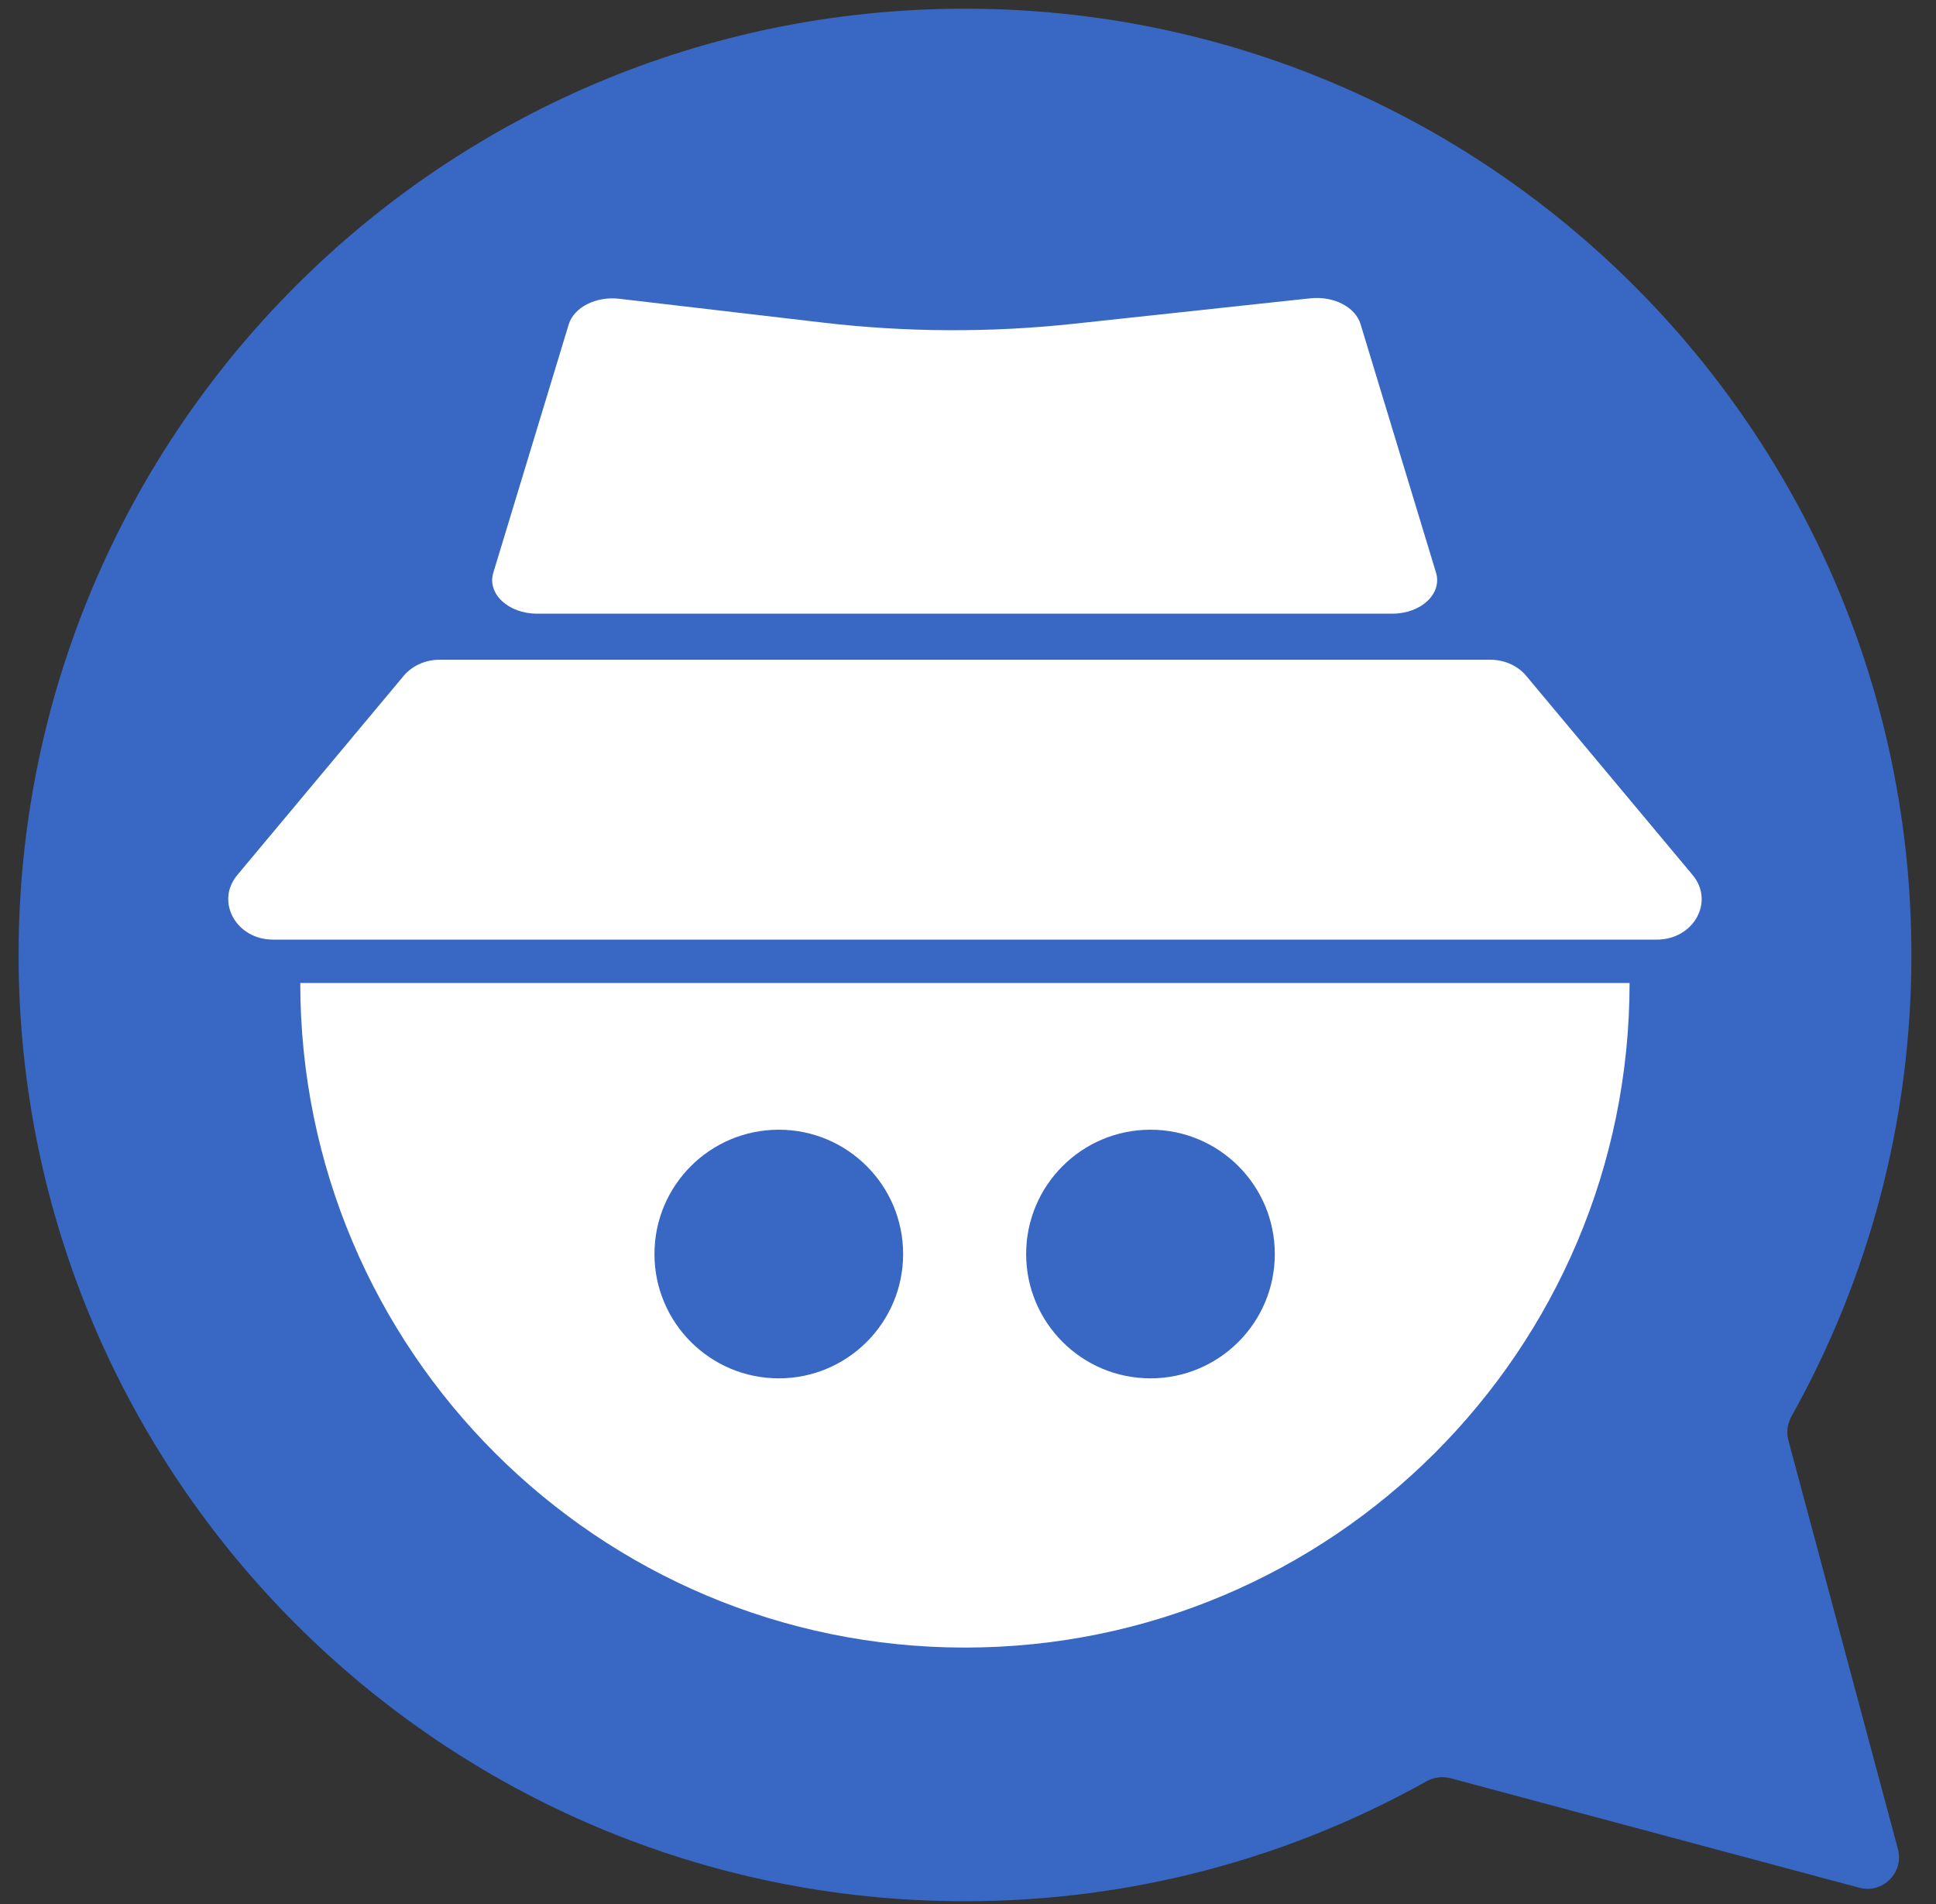
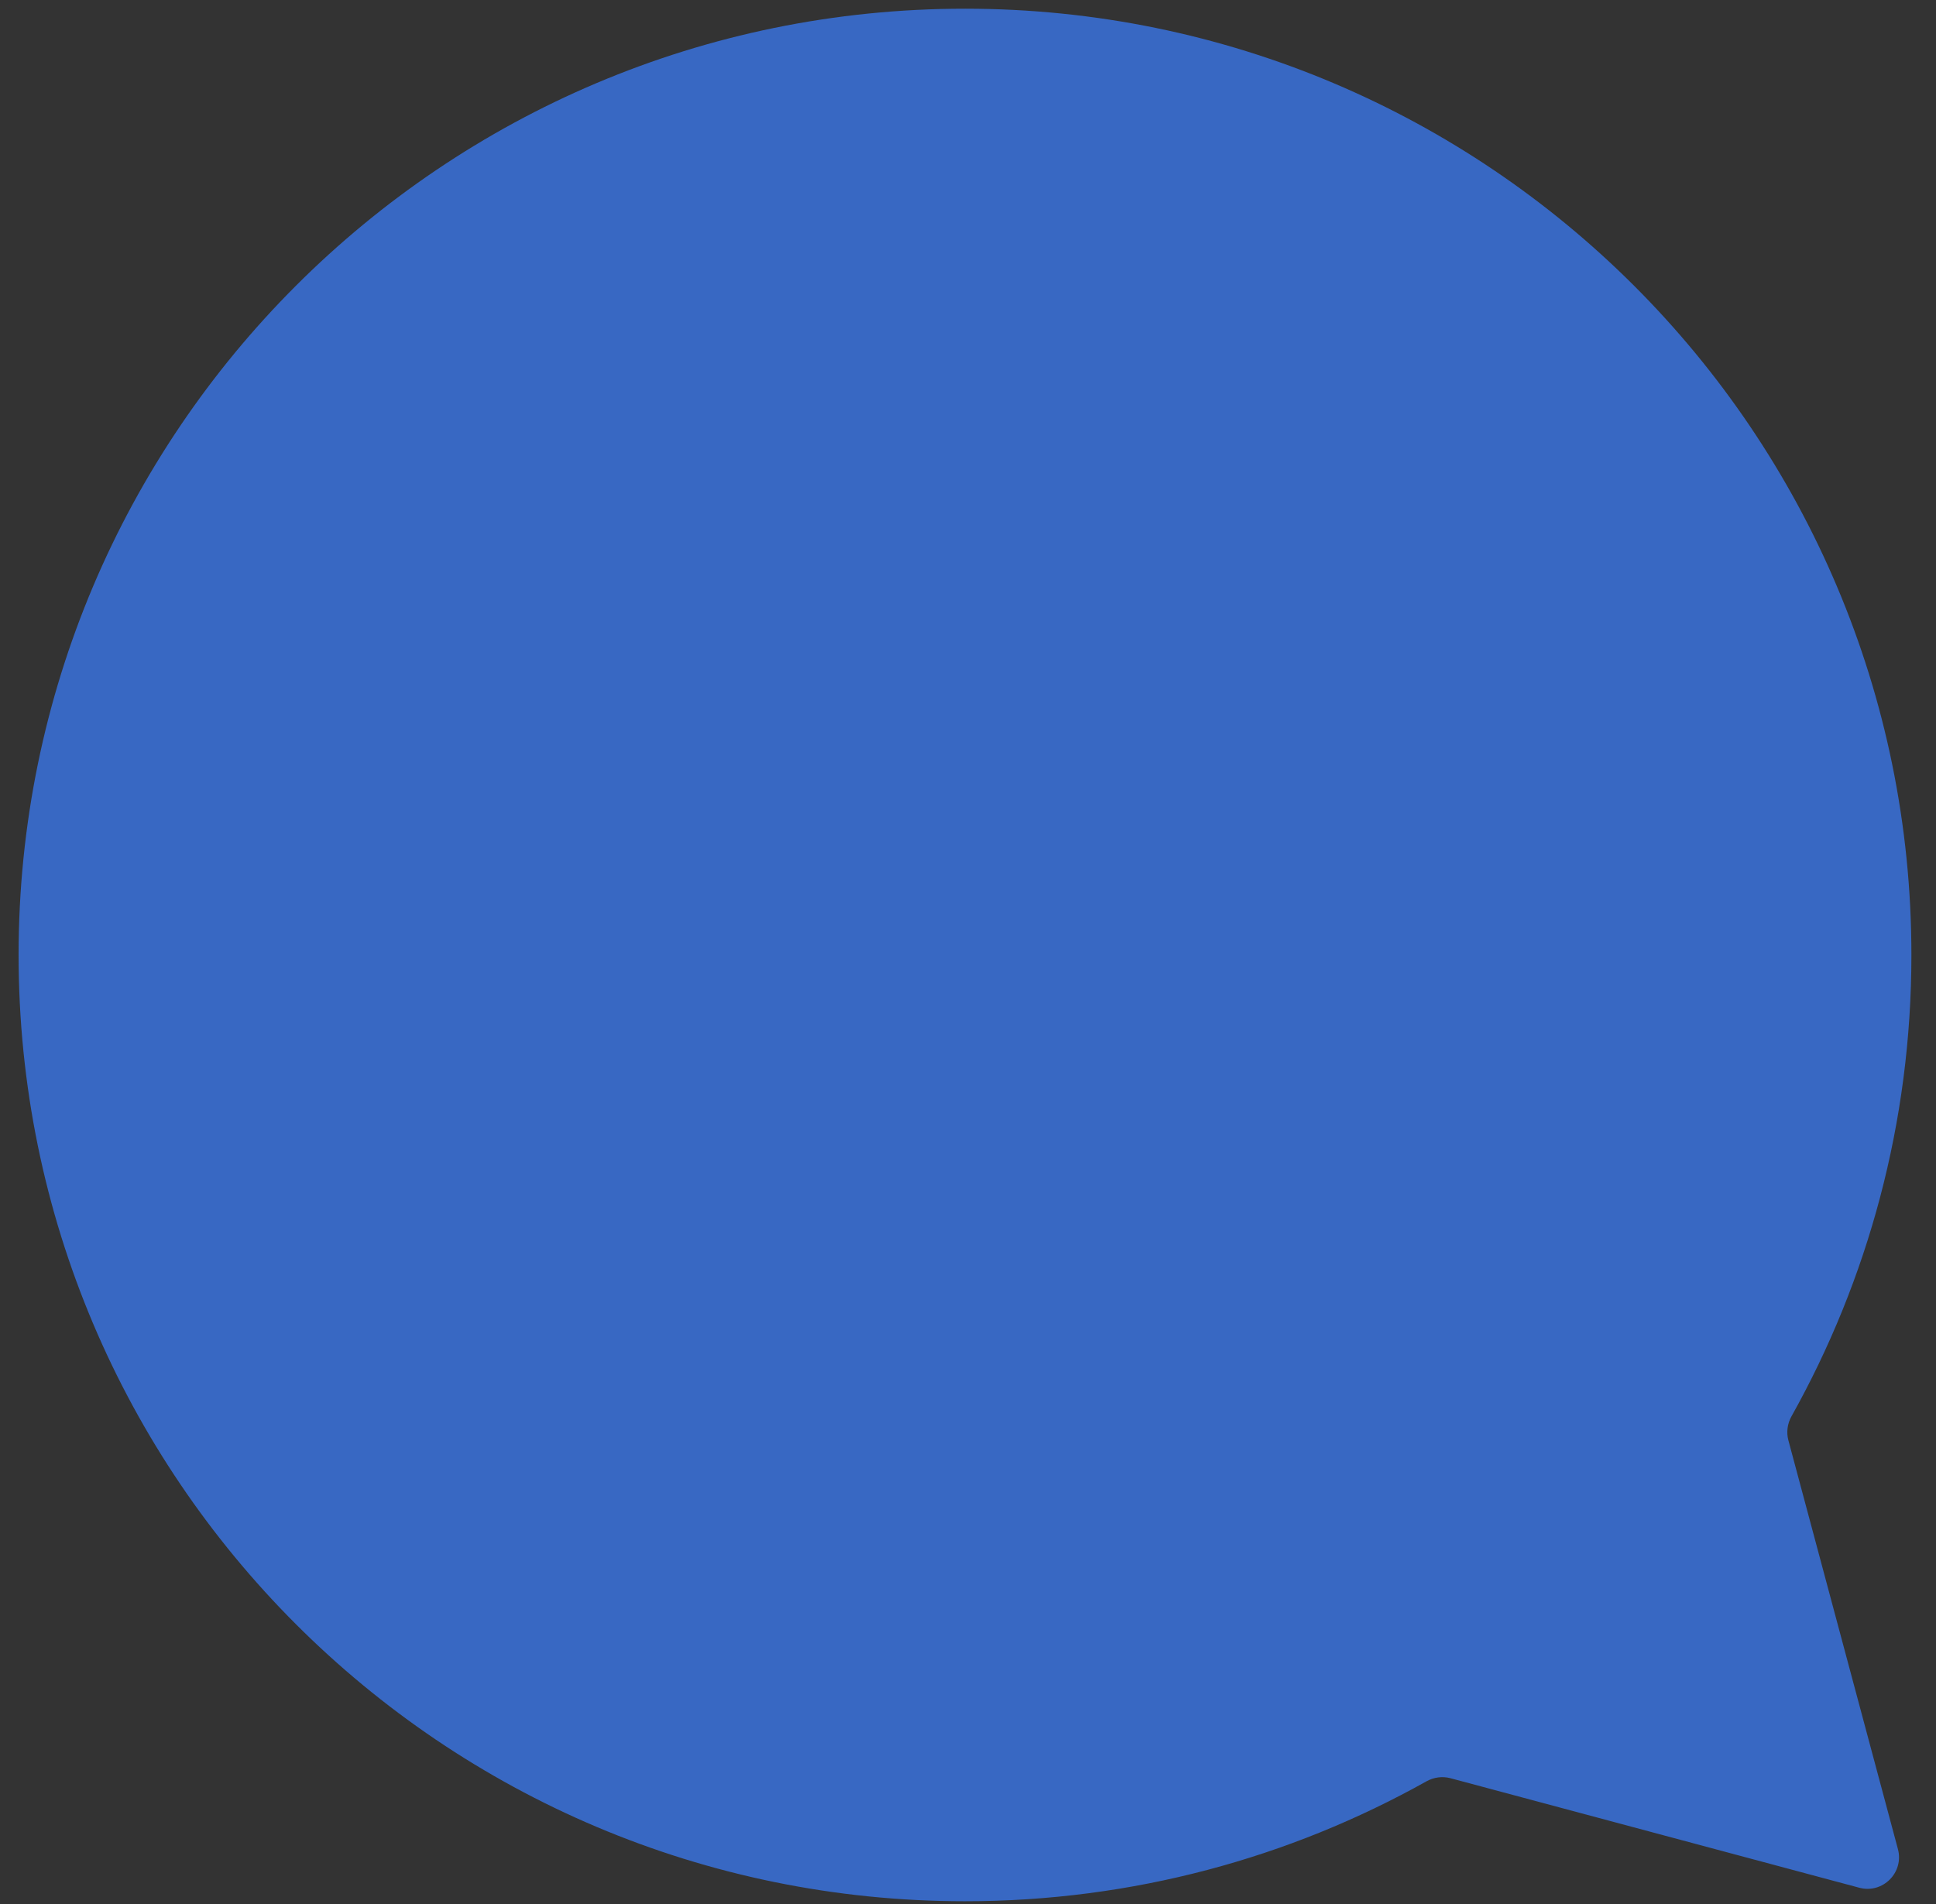
<svg xmlns="http://www.w3.org/2000/svg" width="61" height="60" viewBox="0 0 61 60" fill="none">
  <rect x="0" y="0" width="61" height="60" fill="#333333" stroke="none" />
  <path fill-rule="evenodd" clip-rule="evenodd" d="M56.349 45.389C56.281 45.135 56.317 44.864 56.446 44.633C58.853 40.332 60.225 35.373 60.225 30.093C60.225 13.625 46.874 0.274 30.405 0.274C13.937 0.274 0.586 13.625 0.586 30.093C0.586 46.562 13.937 59.913 30.405 59.913C35.686 59.913 40.645 58.54 44.947 56.133C45.178 56.004 45.449 55.968 45.703 56.036L58.583 59.487C59.322 59.685 59.998 59.008 59.8 58.269L56.349 45.389Z" fill="#3868C3" />
-   <path d="M30.403 51.919C41.969 51.919 51.345 42.543 51.345 30.977H9.461C9.461 42.543 18.837 51.919 30.403 51.919Z" fill="white" />
-   <path d="M24.539 43.435C26.702 43.435 28.456 41.681 28.456 39.517C28.456 37.354 26.702 35.6 24.539 35.6C22.375 35.6 20.621 37.354 20.621 39.517C20.621 41.681 22.375 43.435 24.539 43.435Z" fill="#3868C3" />
-   <path d="M36.25 43.435C38.413 43.435 40.167 41.681 40.167 39.517C40.167 37.354 38.413 35.6 36.25 35.6C34.086 35.6 32.332 37.354 32.332 39.517C32.332 41.681 34.086 43.435 36.25 43.435Z" fill="#3868C3" />
-   <path fill-rule="evenodd" clip-rule="evenodd" d="M13.847 20.79H46.961C47.404 20.79 47.822 20.978 48.088 21.297L53.331 27.573C54.031 28.411 53.367 29.61 52.203 29.61H8.605C7.441 29.61 6.778 28.411 7.478 27.573L12.72 21.297C12.987 20.978 13.405 20.79 13.848 20.79H13.847Z" fill="white" />
-   <path fill-rule="evenodd" clip-rule="evenodd" d="M15.543 18.049L17.919 10.224C18.083 9.683 18.78 9.329 19.514 9.415L25.947 10.168C28.555 10.473 31.209 10.485 33.822 10.204L41.29 9.4C42.019 9.322 42.705 9.675 42.868 10.212L45.247 18.048C45.447 18.709 44.776 19.338 43.87 19.338H16.92C16.014 19.338 15.343 18.709 15.543 18.048V18.049Z" fill="white" />
</svg>